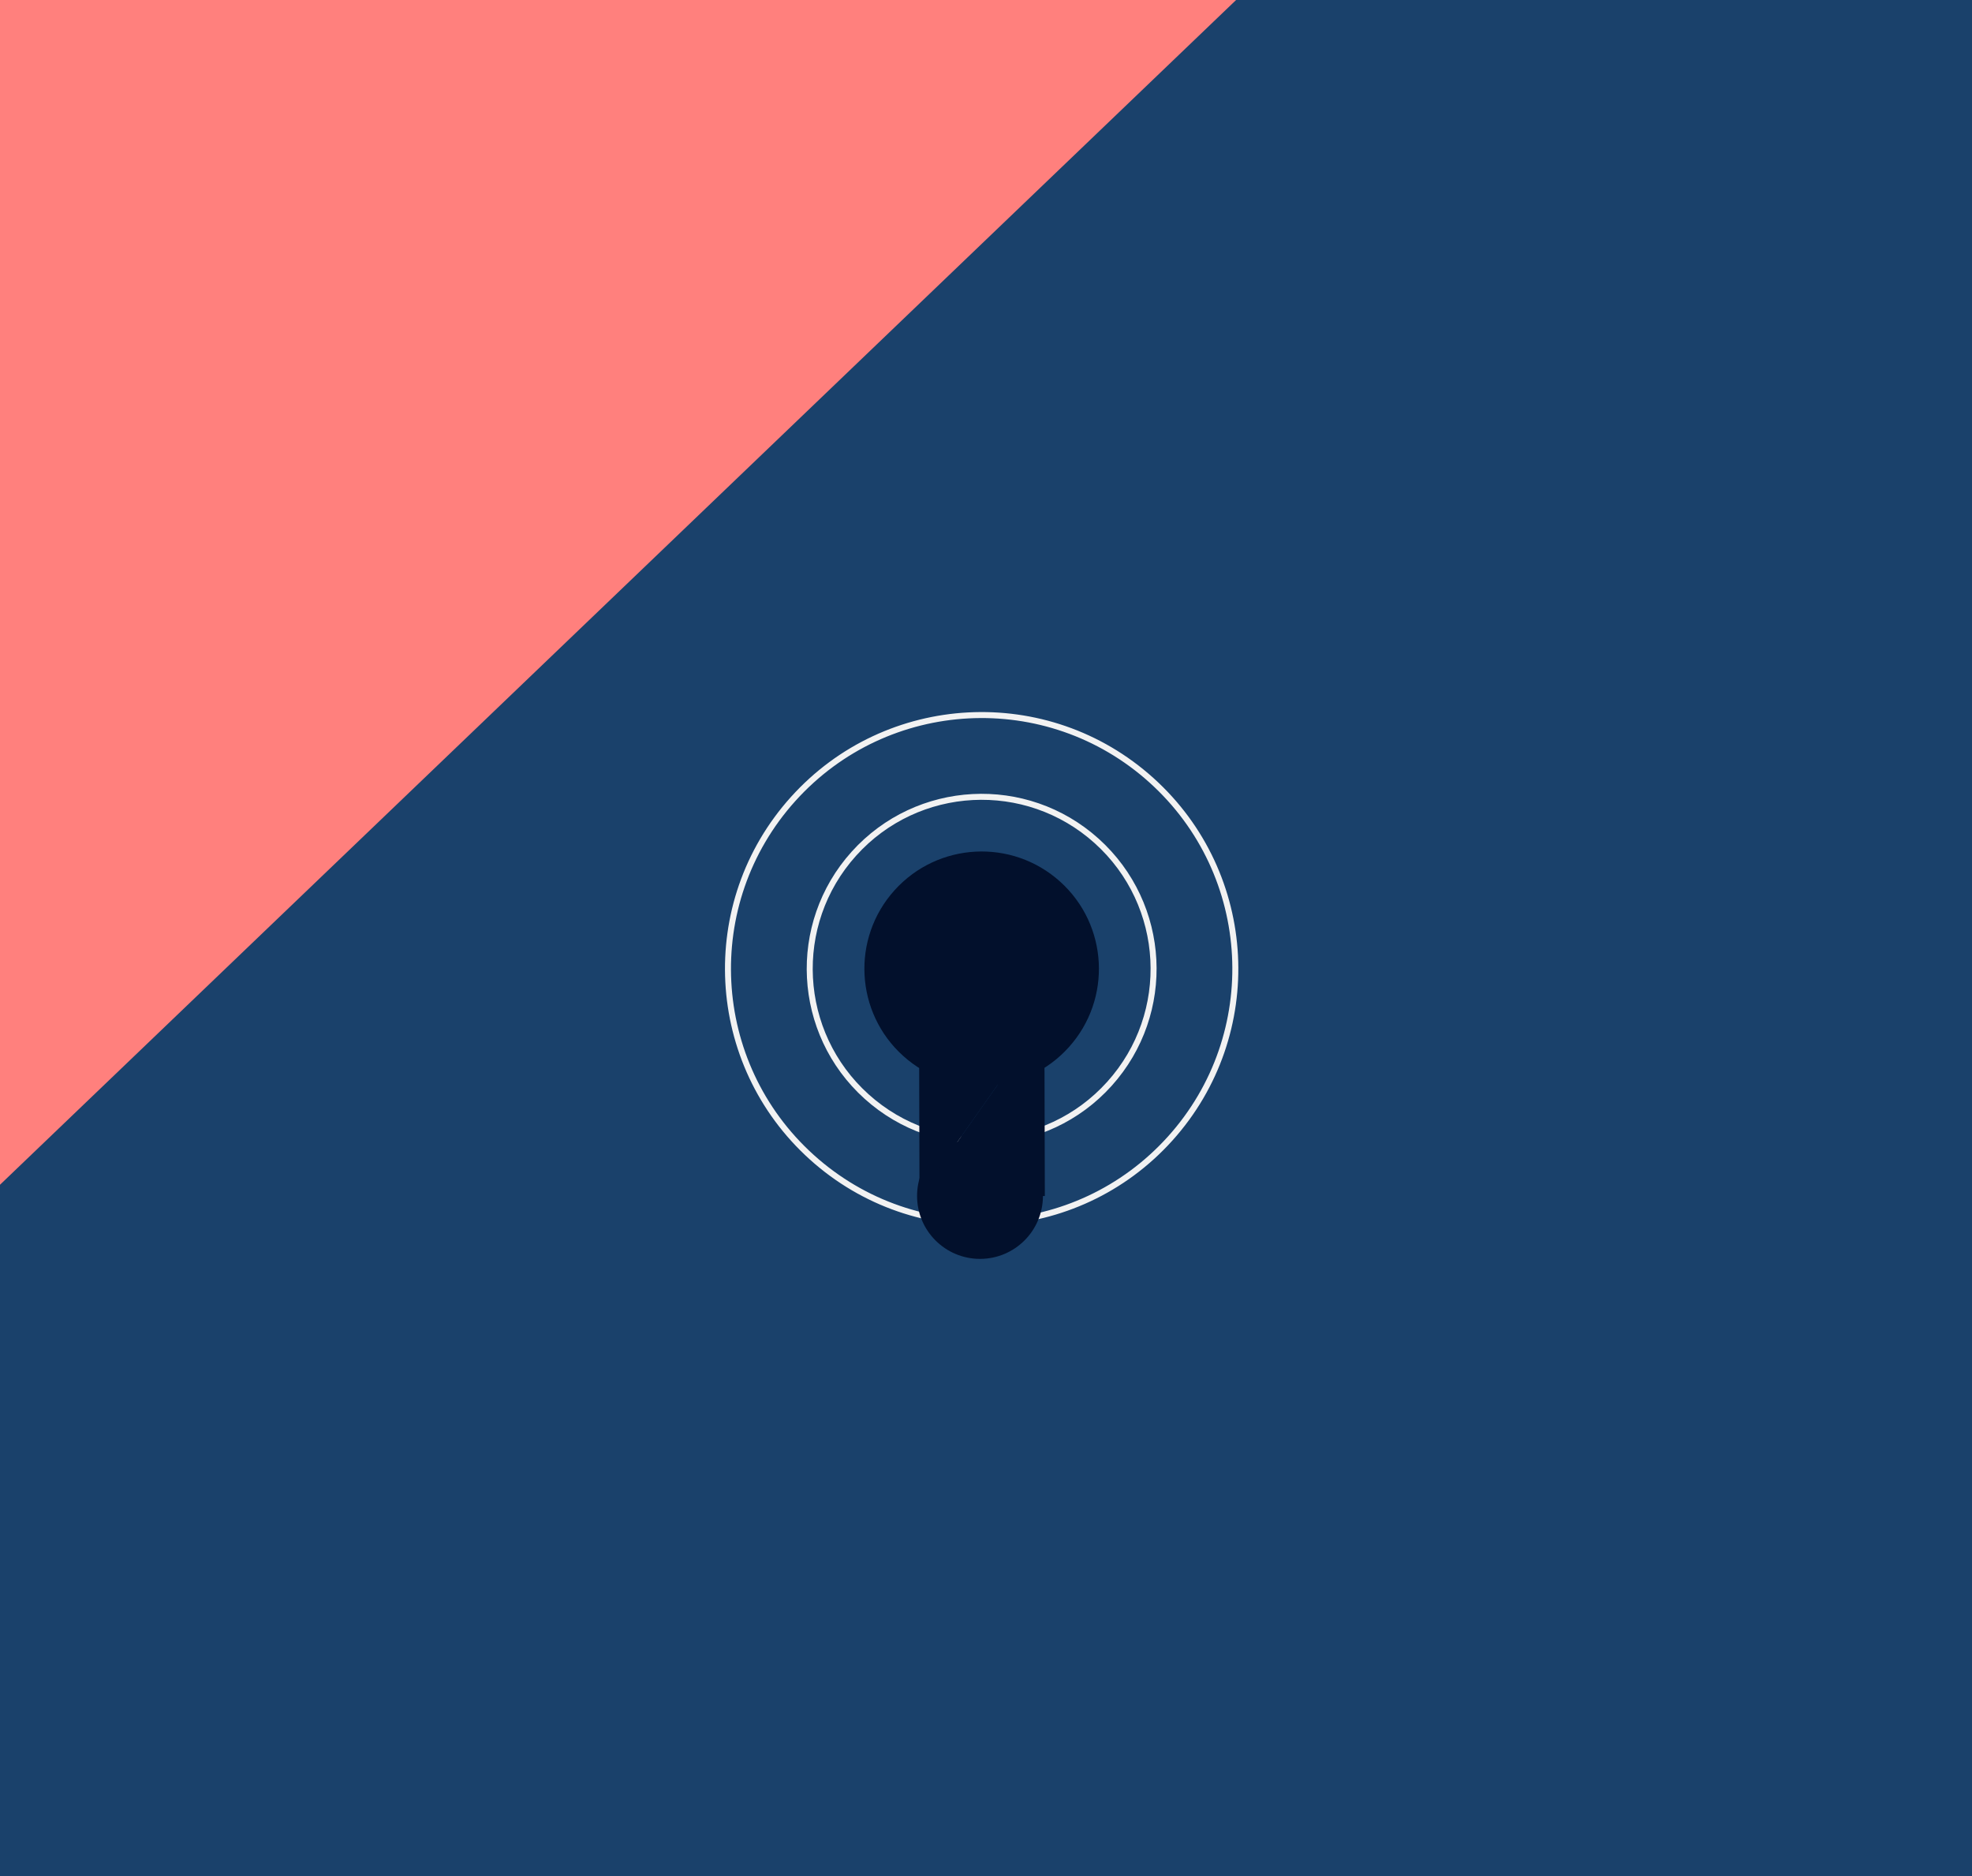
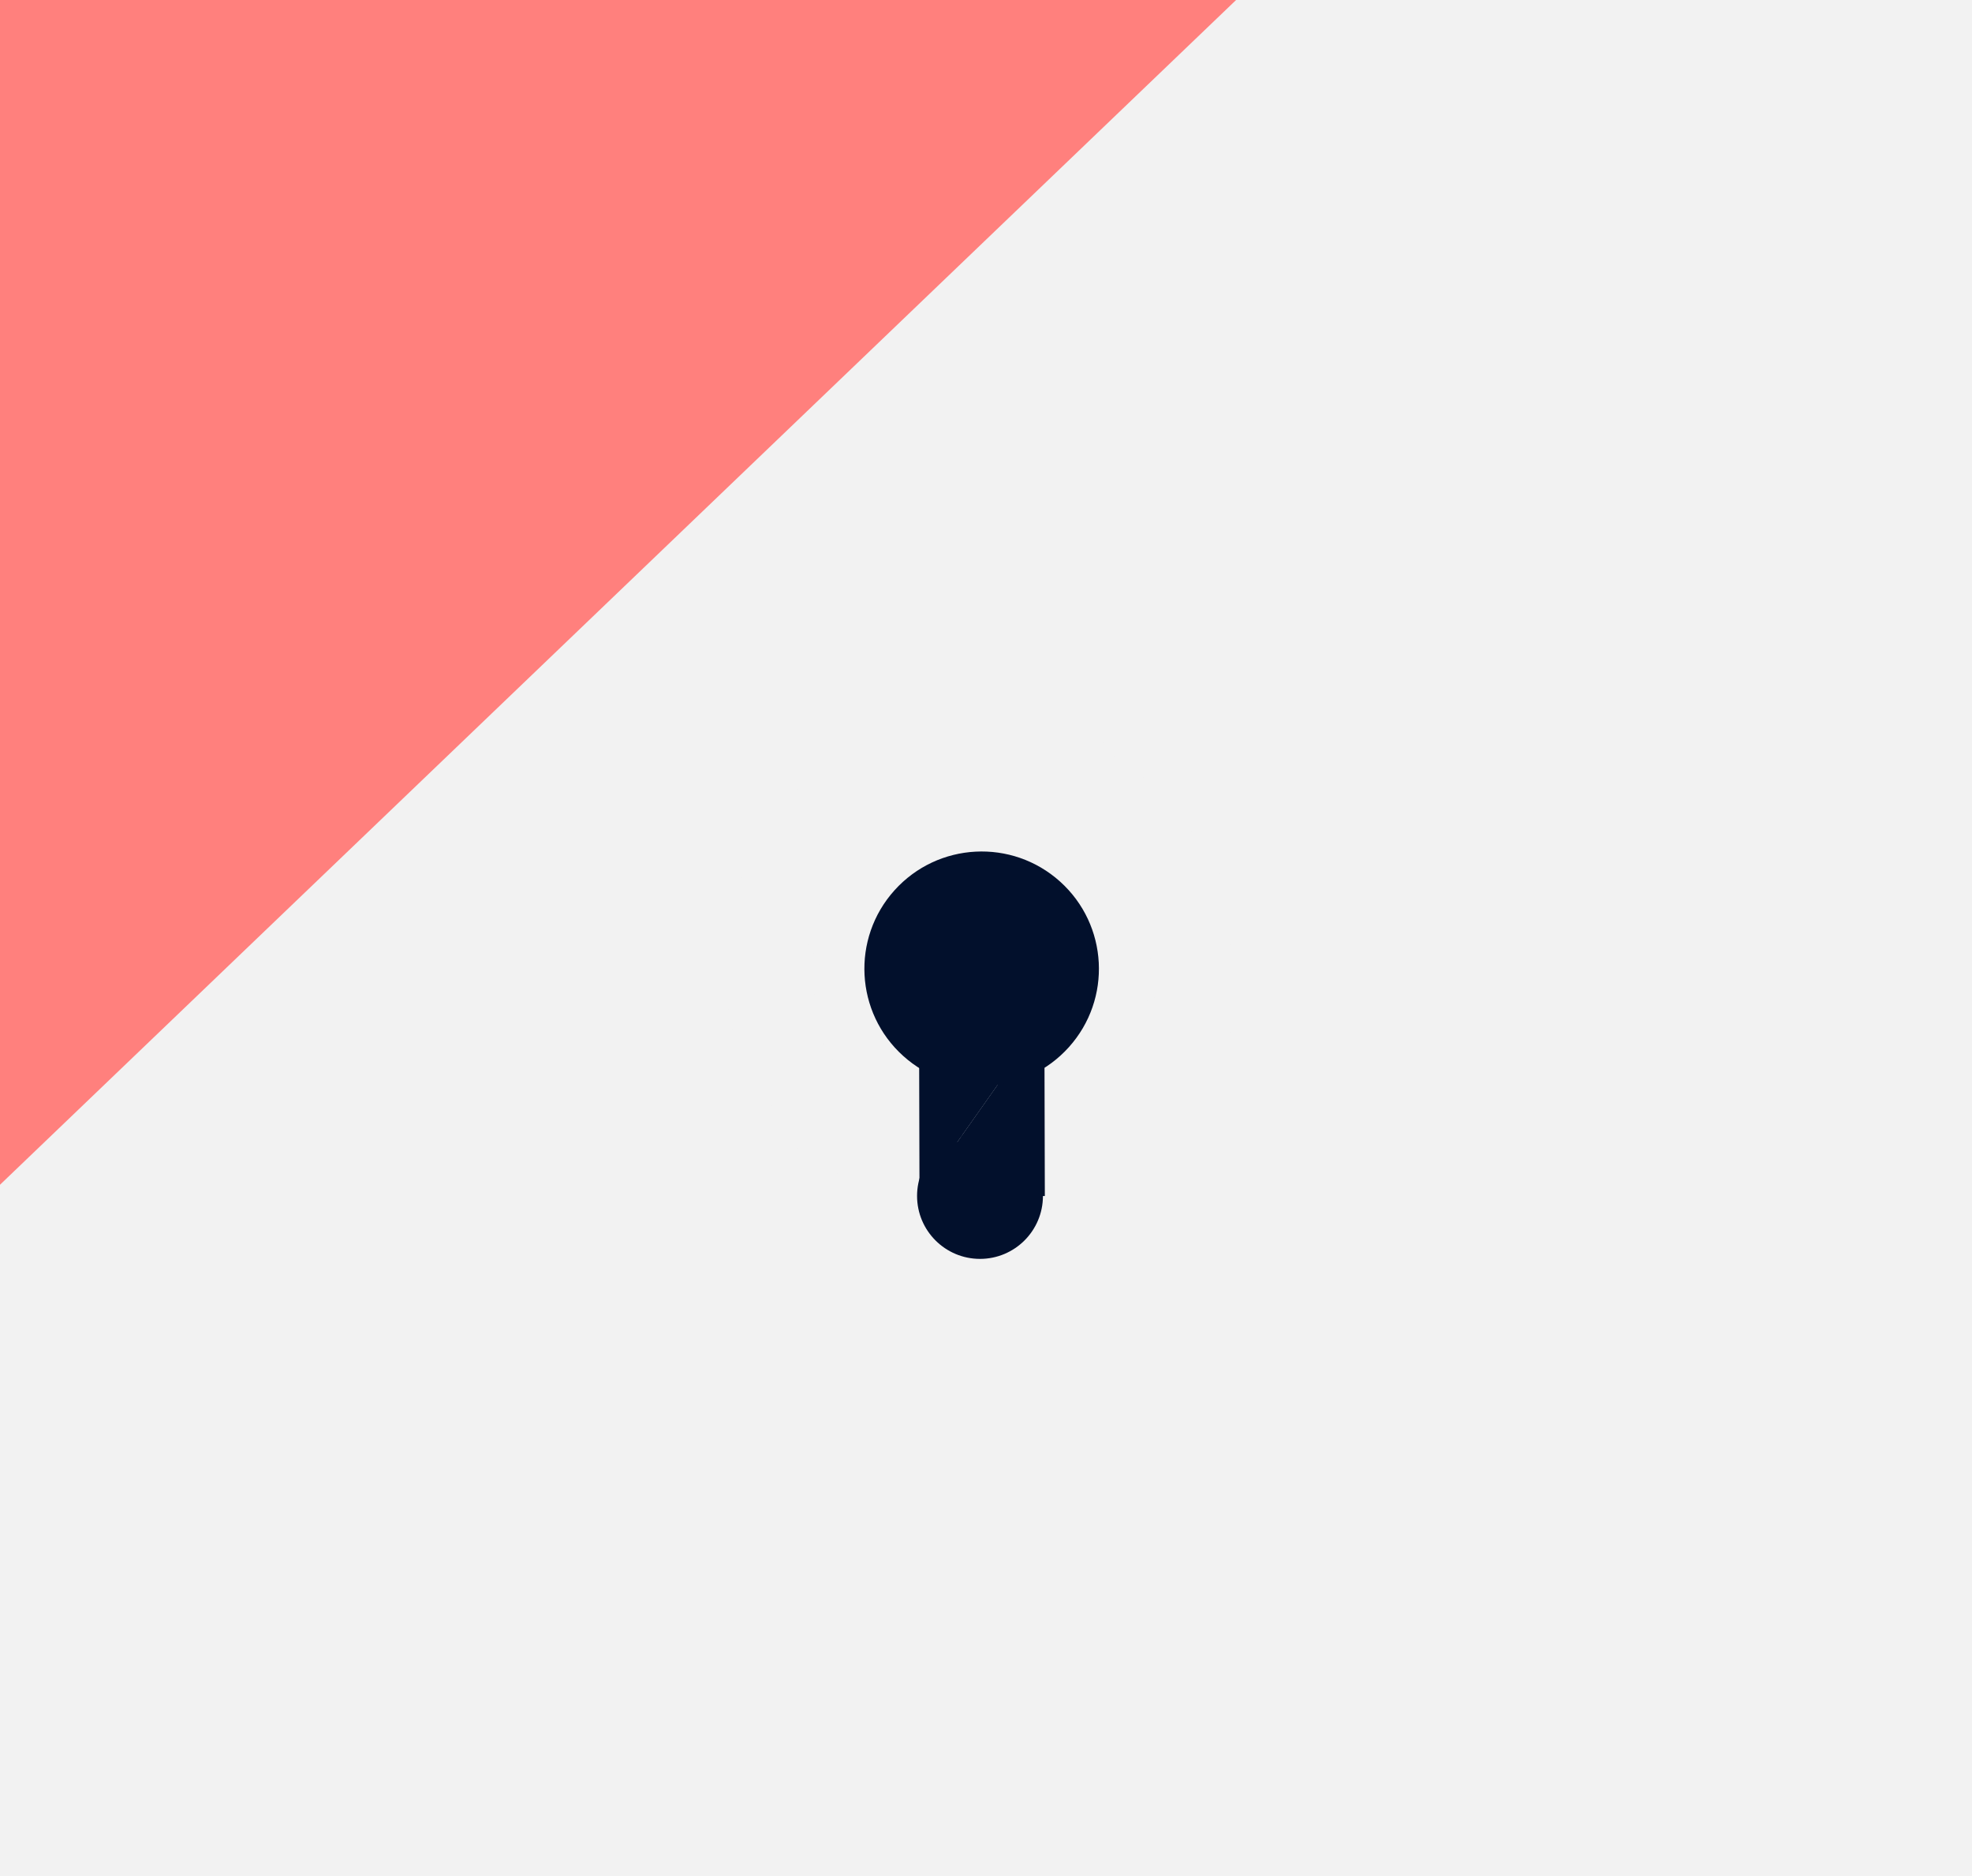
<svg xmlns="http://www.w3.org/2000/svg" width="329px" height="313px" viewBox="0 0 329 313" version="1.1">
  <title>574A8059-8FEB-427E-B8CD-5786DB8496C1</title>
  <g id="REQUIRO-sito" stroke="none" stroke-width="1" fill="none" fill-rule="evenodd">
    <g id="Servizio--gestione-doc" transform="translate(-166, -4680)">
      <rect fill="#FFFFFF" x="0" y="0" width="1440" height="6178" />
      <polygon id="Rectangle-Copy-17" fill="#F2F2F2" points="-2 4502 1438 4502 1438 5183 917 5183 -2 5183" />
      <g id="sicurezza" transform="translate(166, 4679.595)">
        <rect id="Rectangle-Copy-22" fill="#F2F2F2" x="3.63797881e-12" y="0.067" width="327.403" height="313.828" />
-         <rect id="Rectangle-Copy-8" fill="#1A416B" x="0" y="0.067" width="329" height="313.828" />
        <polyline id="Path-6-Copy-2" fill="#FF807D" points="0 0 0 198.039 206.649 0" />
        <g id="Group-17" transform="translate(104.004, 102.239)">
          <circle id="Oval" stroke="#F2F2F2" transform="translate(59.771, 59.771) rotate(-228) translate(-59.771, -59.771) " cx="59.771" cy="59.771" r="42.323" />
          <circle id="Oval-Copy-3" fill="#02102C" transform="translate(59.496, 97.666) rotate(-540) translate(-59.496, -97.666) " cx="59.496" cy="97.666" r="10.5" />
          <circle id="Oval" stroke="#F2F2F2" transform="translate(59.771, 59.771) rotate(-228) translate(-59.771, -59.771) " cx="59.771" cy="59.771" r="28.685" />
          <polygon id="Path-7-Copy" fill="#02102C" transform="translate(53.139, 77.817) rotate(-323) translate(-53.139, -77.817) " points="60.936 59.739 62.081 95.895 44.197 72.287" />
          <polygon id="Path-7-Copy" fill="#02102C" transform="translate(66.498, 87.884) rotate(-323) translate(-66.498, -87.884) " points="58.7 105.962 57.555 69.806 75.44 93.414" />
          <circle id="Oval" fill="#02102C" transform="translate(59.771, 59.771) rotate(-228) translate(-59.771, -59.771) " cx="59.771" cy="59.771" r="19.564" />
        </g>
      </g>
    </g>
  </g>
</svg>